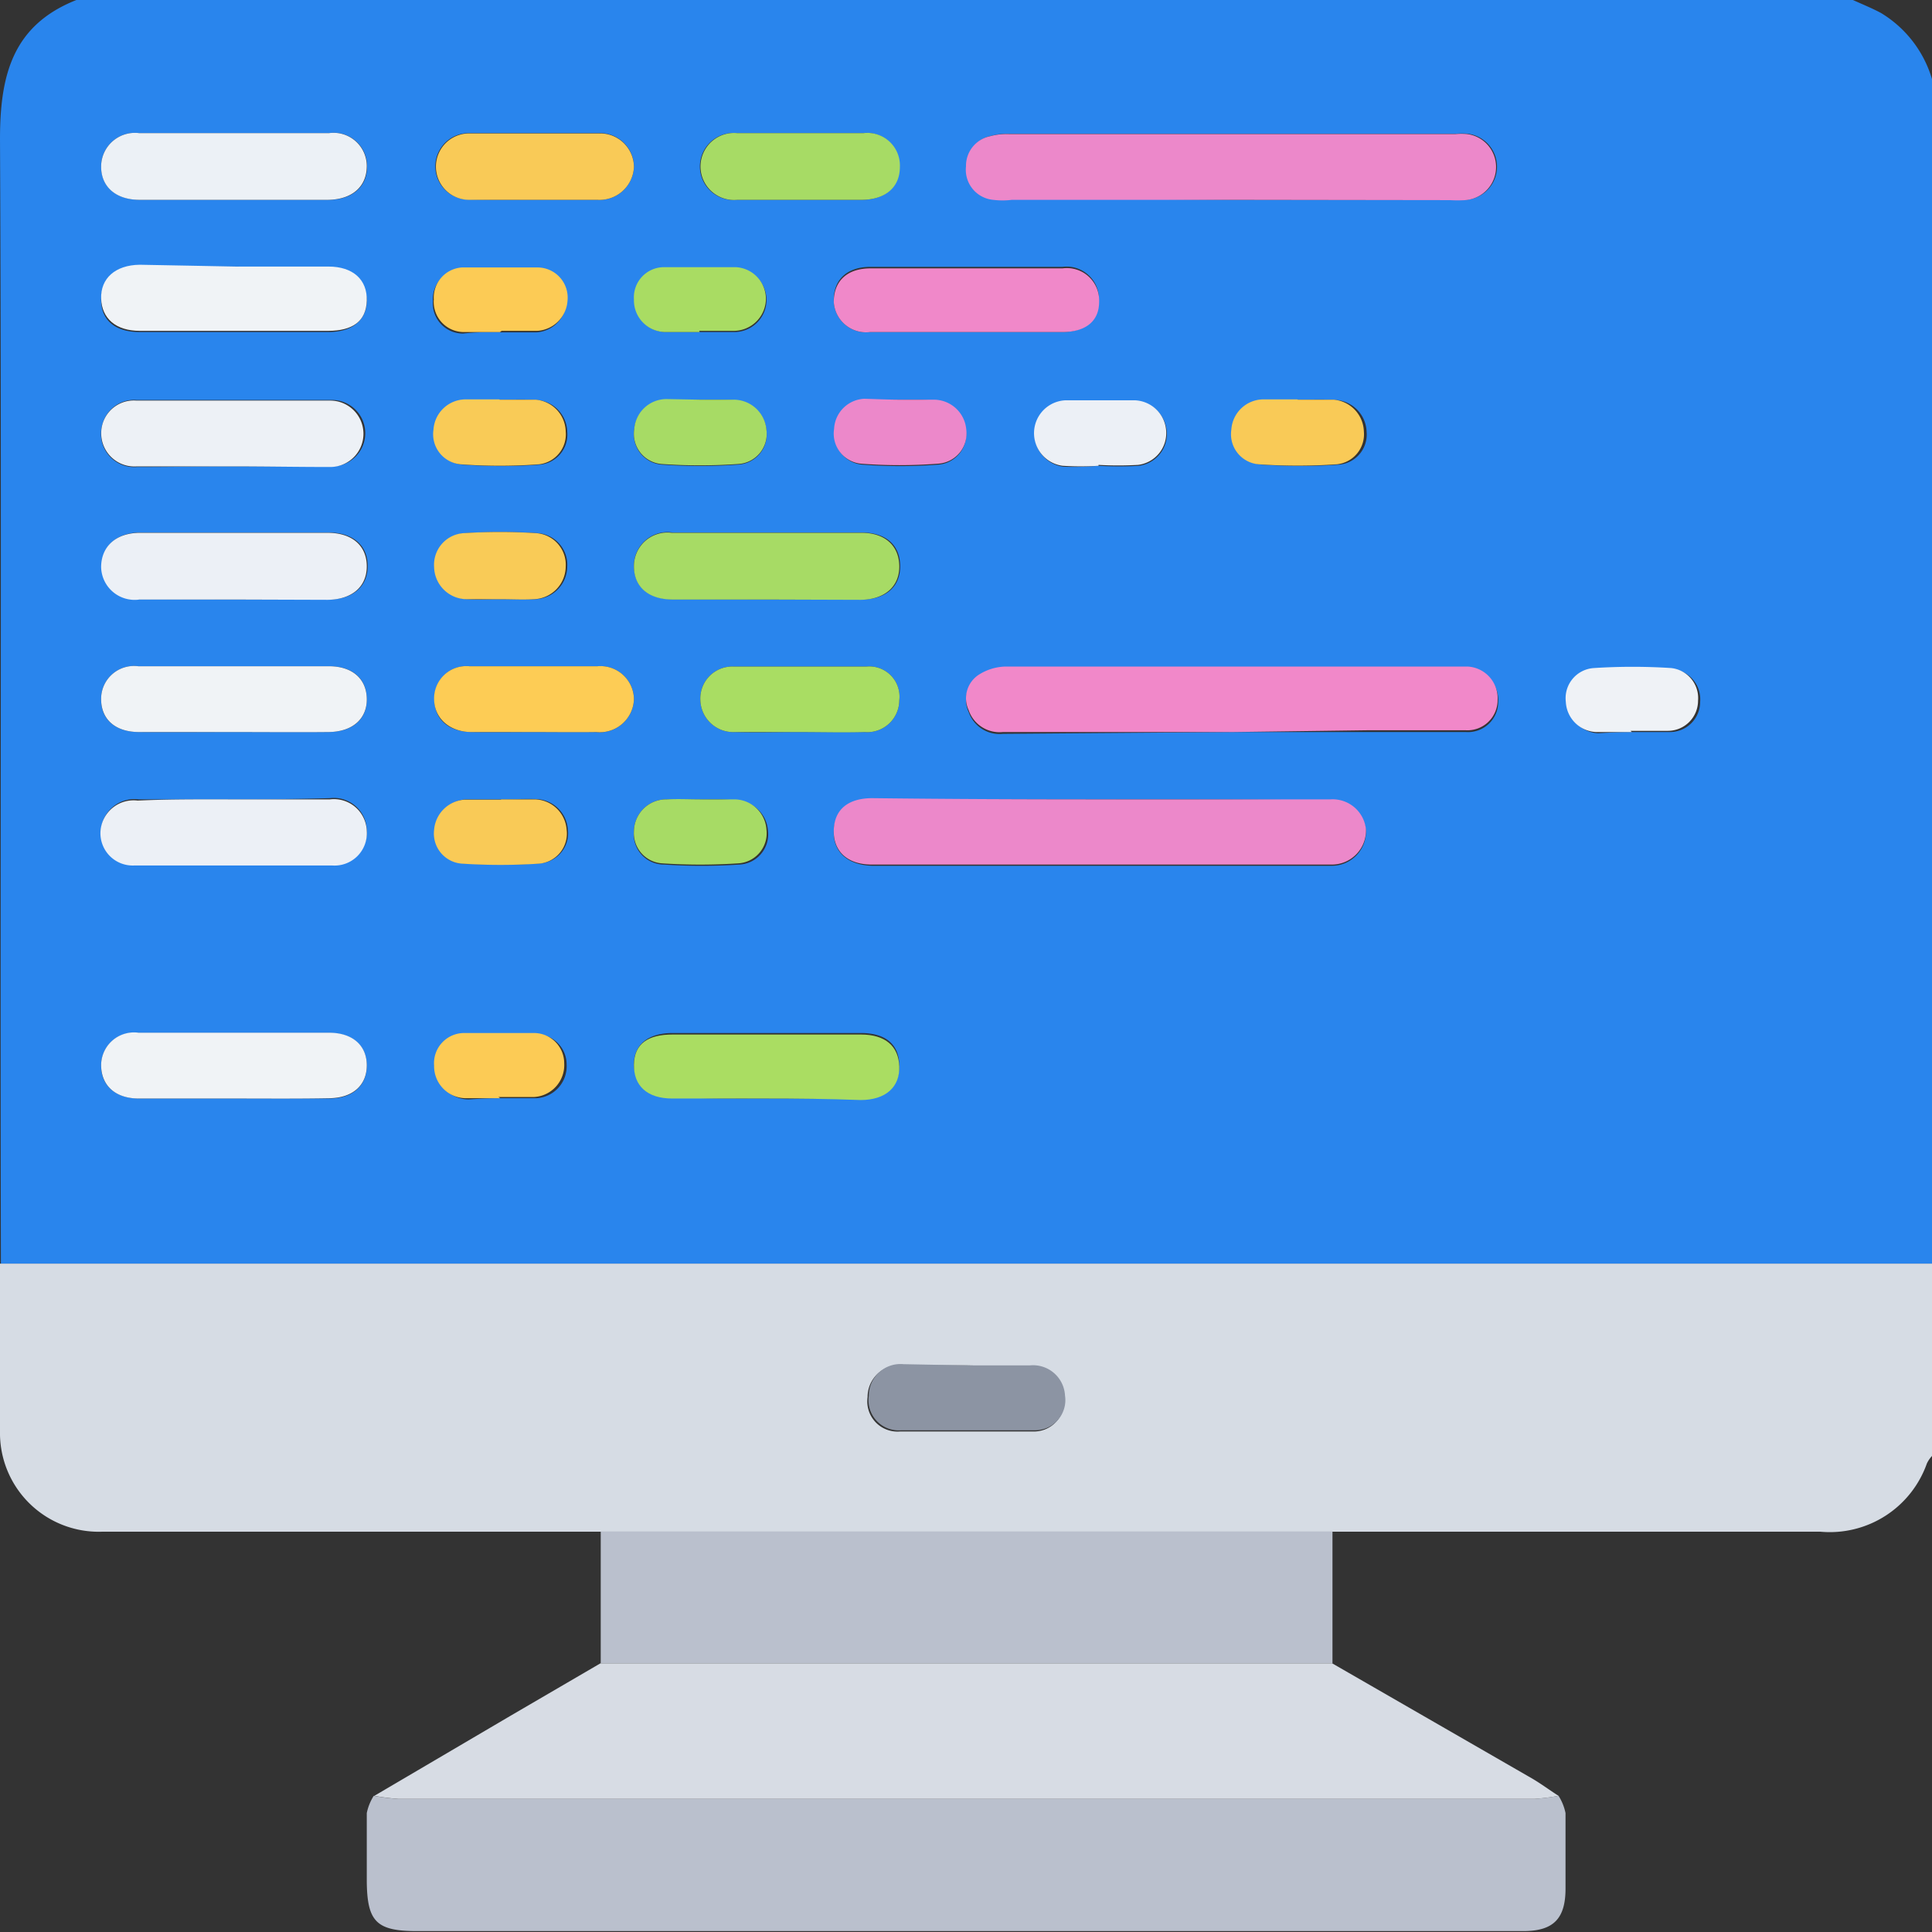
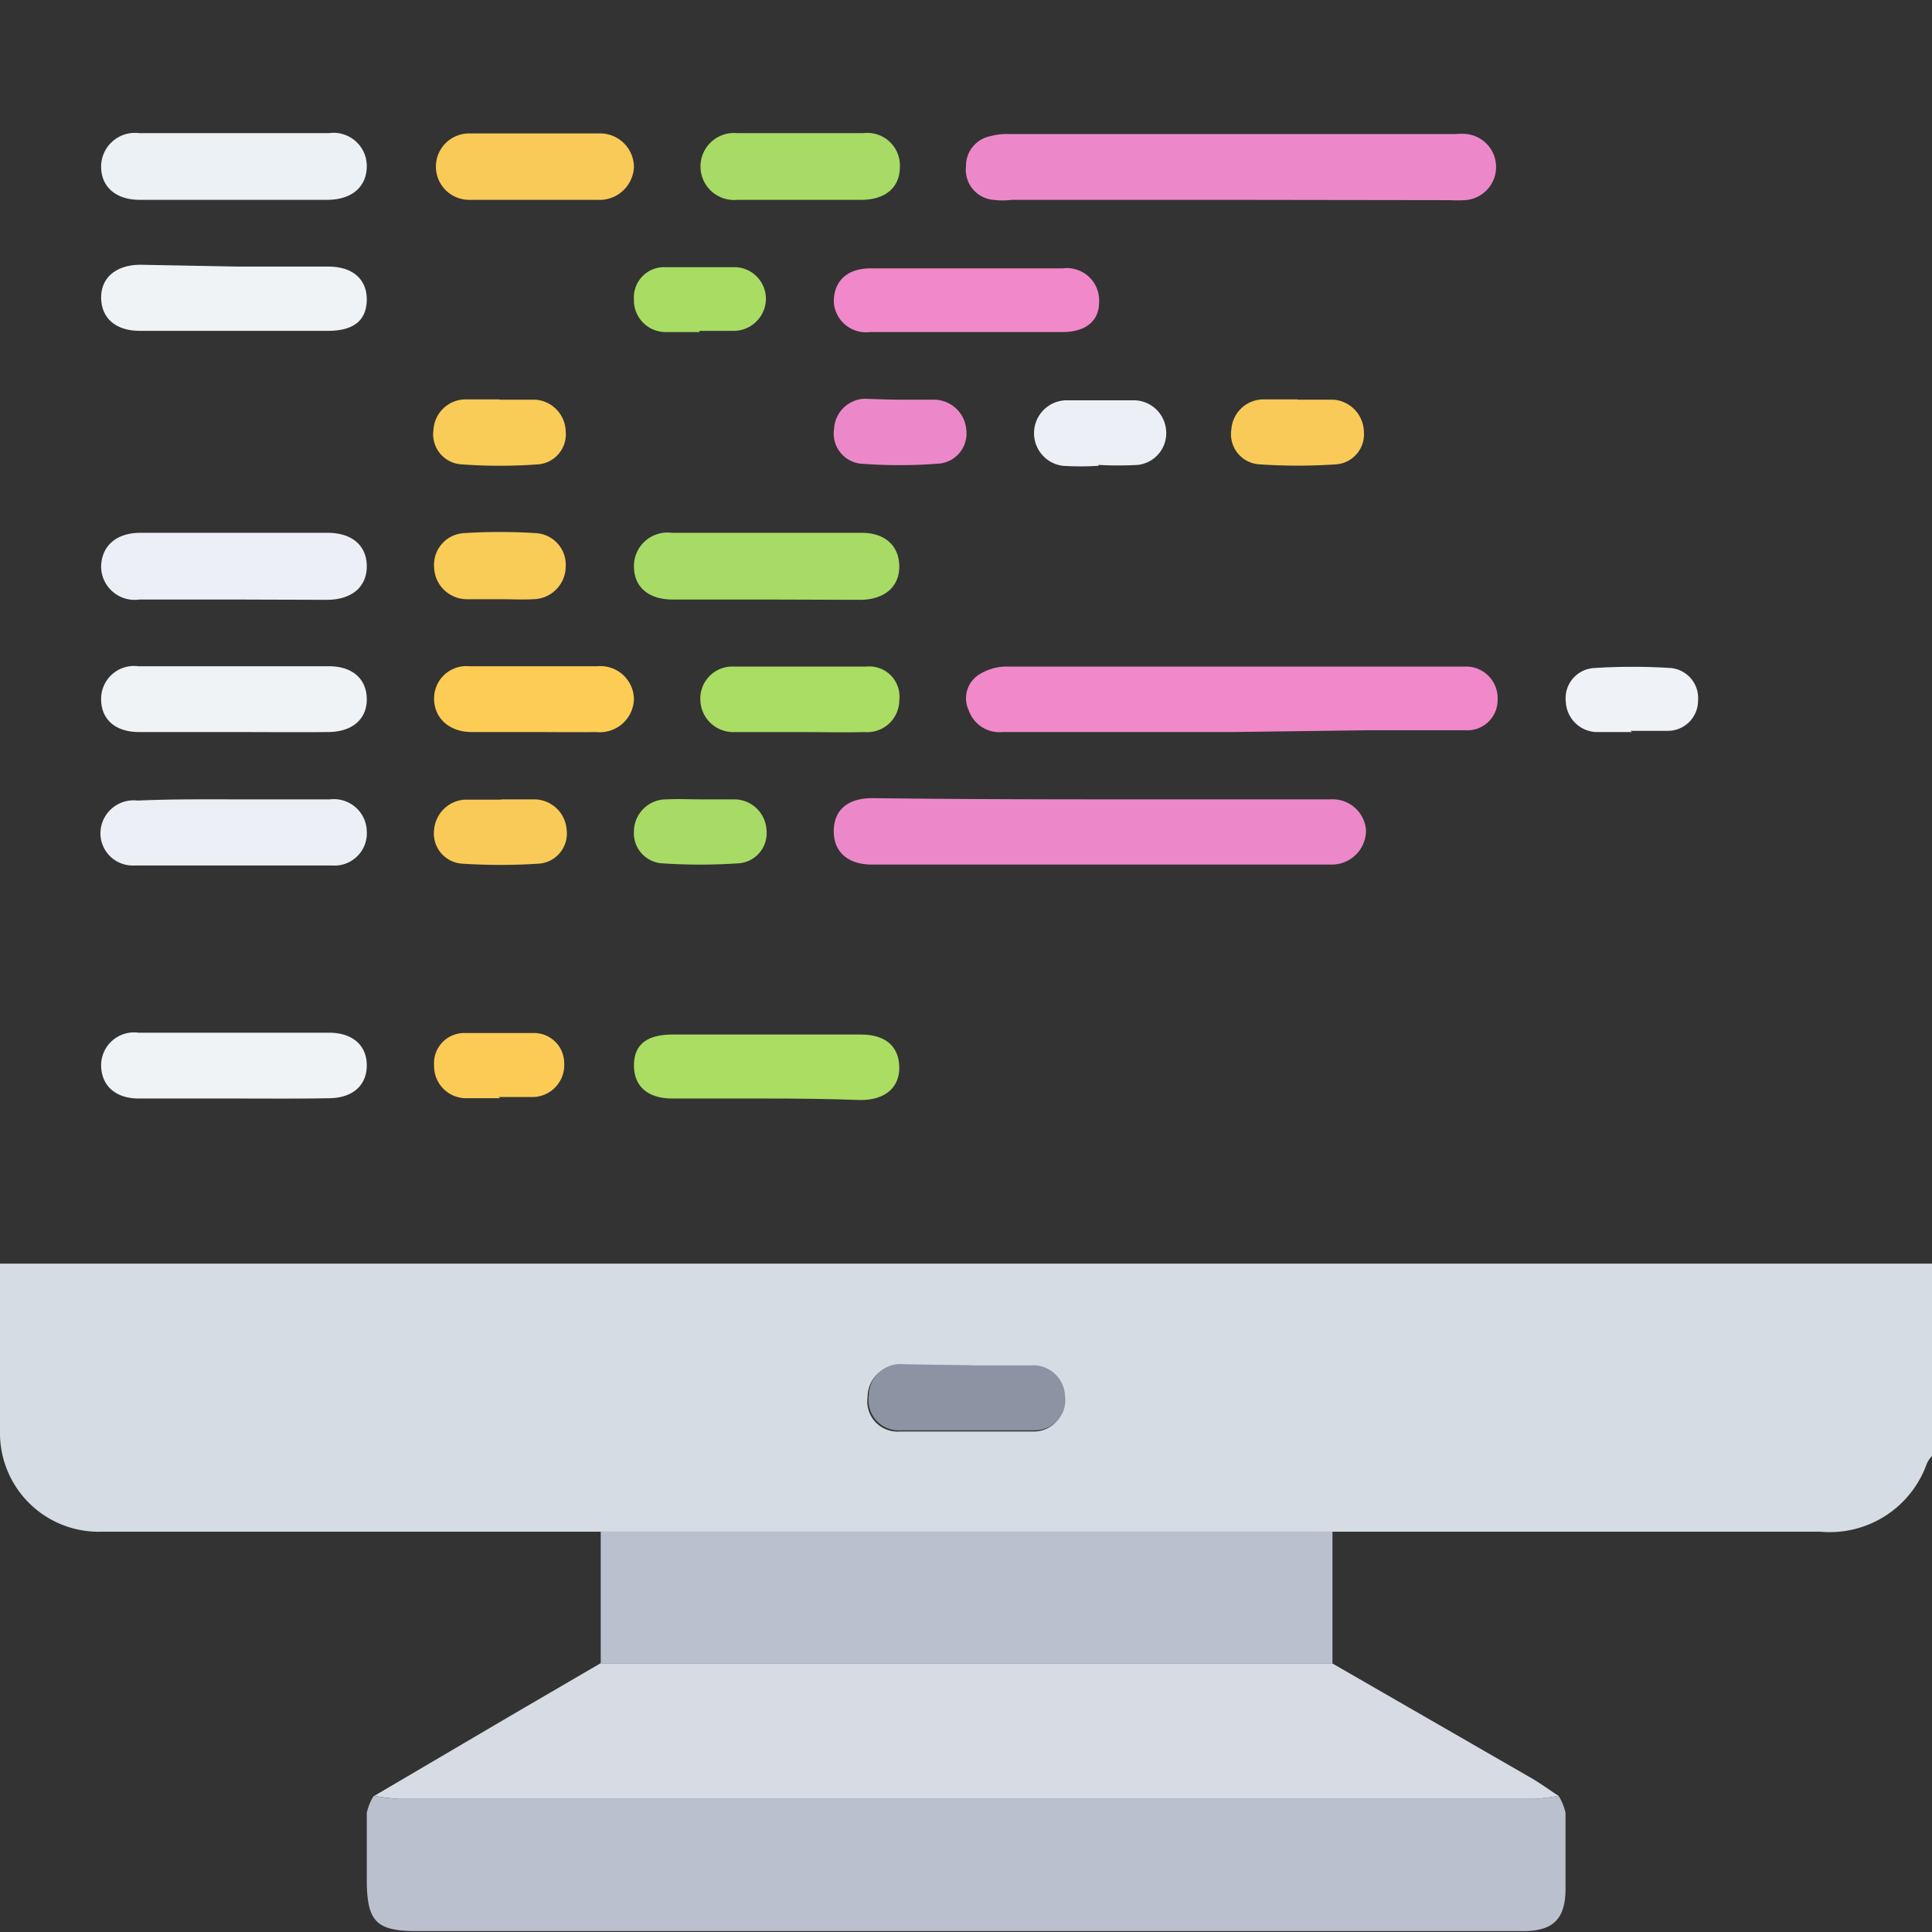
<svg xmlns="http://www.w3.org/2000/svg" id="Capa_1" data-name="Capa 1" viewBox="0 0 64 64">
  <rect x="0" y="0" width="64" height="64" fill="#333333" stroke="none" />
  <defs>
    <style>.cls-1{fill:#2985ed;}.cls-2{fill:#d6dce4;}.cls-3{fill:#ec88ca;}.cls-4{fill:#f188c9;}.cls-5{fill:#ecf0f6;}.cls-6{fill:#ecf1f6;}.cls-7{fill:#edf1f6;}.cls-8{fill:#a7db65;}.cls-9{fill:#f0f3f6;}.cls-10{fill:#aadd62;}.cls-11{fill:#f088c9;}.cls-12{fill:#f9ca57;}.cls-13{fill:#fdcc55;}.cls-14{fill:#a9dd63;}.cls-15{fill:#f9cb57;}.cls-16{fill:#eff2f6;}.cls-17{fill:#fccb55;}.cls-18{fill:#a9dc63;}.cls-19{fill:#bac0cd;}.cls-20{fill:#8c94a3;}.cls-21{fill:#d7dce4;}</style>
  </defs>
  <title>Programacion</title>
-   <path class="cls-1" d="M64,2.62V41.86c-.27,0-.54,0-.81,0H.84c-.27,0-.54,0-.81,0C0,29.44.06,17,0,4.61,0,2.5.41.84,2.53,0H61.38c.31.14.63.27.93.43A3.82,3.82,0,0,1,64,2.62ZM36.45,26.48c-2.52,0-5,0-7.55,0-.8,0-1.26.39-1.28,1.06s.44,1.11,1.26,1.14H44.11a1.13,1.13,0,0,0,1.14-1.16,1.11,1.11,0,0,0-1.18-1C41.53,26.47,39,26.48,36.45,26.48ZM40.82,6.62h7.24a4.13,4.13,0,0,0,.5,0,1.1,1.1,0,0,0,.06-2.19,2.3,2.3,0,0,0-.37,0H33.45a2.08,2.08,0,0,0-.61.07,1,1,0,0,0-.81,1,1,1,0,0,0,.87,1.07,2.52,2.52,0,0,0,.62,0Zm0,17.63h4.55c1.07,0,2.13,0,3.19,0a1,1,0,0,0,1.07-1,1.05,1.05,0,0,0-1-1.11c-.22,0-.45,0-.68,0H36.7c-1.13,0-2.25,0-3.37,0a1.72,1.72,0,0,0-.92.28.93.93,0,0,0-.32,1.17,1.08,1.08,0,0,0,1.13.72ZM7.76,26.48c-1.06,0-2.12,0-3.18,0a1.1,1.1,0,0,0-1.23,1,1.07,1.07,0,0,0,1.13,1.15q3.27,0,6.54,0a1.07,1.07,0,0,0,1.13-1.14,1.09,1.09,0,0,0-1.22-1.05C9.87,26.47,8.81,26.48,7.76,26.48Zm0-19.86h3.11c.81,0,1.3-.44,1.29-1.12A1.1,1.1,0,0,0,10.9,4.41H4.61A1.12,1.12,0,0,0,3.35,5.5c0,.68.48,1.11,1.28,1.12Zm0,8.83c1.08,0,2.16,0,3.24,0a1.1,1.1,0,1,0,0-2.2H4.52A1.08,1.08,0,0,0,3.41,14a1.1,1.1,0,0,0,1.12,1.47C5.59,15.47,6.65,15.45,7.71,15.45Zm0,4.41h3.12c.81,0,1.3-.43,1.3-1.11s-.48-1.11-1.3-1.11q-3.11,0-6.23,0c-.79,0-1.29.46-1.27,1.14a1.11,1.11,0,0,0,1.27,1.07Zm17.66,0h3.12c.81,0,1.29-.43,1.28-1.12s-.47-1.09-1.25-1.1q-3.13,0-6.29,0A1.11,1.11,0,0,0,21,18.73c0,.69.47,1.12,1.28,1.12ZM7.82,8.83H4.63c-.82,0-1.29.44-1.28,1.12S3.84,11,4.63,11h6.24c.8,0,1.26-.39,1.28-1s-.45-1.12-1.27-1.13ZM7.73,36.39c1.06,0,2.12,0,3.18,0,.78,0,1.24-.43,1.24-1.09s-.47-1.08-1.25-1.08H4.59A1.09,1.09,0,0,0,3.35,35.3c0,.66.47,1.08,1.25,1.09Zm17.6,0c1.06,0,2.12,0,3.18,0,.84,0,1.29-.42,1.28-1.11s-.46-1.06-1.27-1.06H22.28c-.81,0-1.26.38-1.28,1s.44,1.12,1.27,1.12C23.29,36.4,24.31,36.39,25.33,36.39ZM32,11c1.06,0,2.12,0,3.18,0,.76,0,1.2-.4,1.22-1A1.07,1.07,0,0,0,35.2,8.84q-3.18,0-6.36,0c-.79,0-1.23.43-1.22,1.11A1.07,1.07,0,0,0,28.83,11C29.89,11,31,11,32,11ZM7.73,24.25c1,0,2.09,0,3.13,0,.82,0,1.3-.42,1.29-1.1s-.47-1.08-1.26-1.08q-3.15,0-6.31,0a1.09,1.09,0,0,0-1.23,1.11c0,.66.48,1.07,1.26,1.07C5.65,24.26,6.69,24.25,7.73,24.25ZM17.66,6.62h2.12A1.14,1.14,0,0,0,21,5.53a1.12,1.12,0,0,0-1.17-1.12c-1.44,0-2.87,0-4.31,0a1.1,1.1,0,1,0,0,2.2C16.25,6.63,17,6.62,17.66,6.62Zm8.82,0h2.06c.78,0,1.24-.42,1.25-1.09a1.08,1.08,0,0,0-1.21-1.12c-1.4,0-2.79,0-4.18,0a1.11,1.11,0,1,0,0,2.21Zm-8.8,17.63c.68,0,1.37,0,2.06,0A1.13,1.13,0,0,0,21,23.16a1.11,1.11,0,0,0-1.2-1.09c-1.41,0-2.82,0-4.24,0a1.07,1.07,0,0,0-1.17,1.09c0,.67.46,1.08,1.24,1.09S17,24.25,17.68,24.25Zm8.78,0c.73,0,1.46,0,2.18,0a1.06,1.06,0,0,0,1.15-1.05,1,1,0,0,0-1.08-1.12c-1.47,0-2.94,0-4.42,0a1.06,1.06,0,0,0-1.09,1.11,1.09,1.09,0,0,0,1.15,1.06C25.05,24.27,25.76,24.25,26.46,24.25ZM16.6,26.48H15.42a1.09,1.09,0,0,0-1,1,1,1,0,0,0,.93,1.12,19.56,19.56,0,0,0,2.54,0,1,1,0,0,0,.92-1.13,1.08,1.08,0,0,0-1.05-1C17.34,26.46,17,26.48,16.6,26.48Zm6.62,0c-.38,0-.75,0-1.13,0A1.07,1.07,0,0,0,21,27.53,1,1,0,0,0,22,28.64a18.81,18.81,0,0,0,2.49,0,1,1,0,0,0,.95-1.12,1.07,1.07,0,0,0-1.05-1C24,26.46,23.59,26.48,23.22,26.48Zm0-13.24H22.08a1.07,1.07,0,0,0-1.07,1,1,1,0,0,0,.9,1.15,18.09,18.09,0,0,0,2.55,0,1,1,0,0,0,.93-1.13,1.09,1.09,0,0,0-1.07-1C24,13.23,23.57,13.24,23.2,13.24Zm-6.64,0h0c-.37,0-.74,0-1.11,0a1.07,1.07,0,0,0-1.06,1,1,1,0,0,0,.89,1.15,17.49,17.49,0,0,0,2.61,0,1,1,0,0,0,.88-1.09,1.08,1.08,0,0,0-1-1.05C17.35,13.22,17,13.24,16.56,13.24Zm26.48,0h0c-.38,0-.75,0-1.12,0a1.07,1.07,0,0,0-1.06,1,1,1,0,0,0,.9,1.15,18.81,18.81,0,0,0,2.6,0,1,1,0,0,0,.89-1.09,1.09,1.09,0,0,0-1-1.05C43.82,13.22,43.43,13.24,43,13.24Zm-13.21,0c-.4,0-.79,0-1.19,0a1.05,1.05,0,0,0-1,1,1,1,0,0,0,.89,1.15,16.69,16.69,0,0,0,2.55,0A1,1,0,0,0,32,14.28a1.08,1.08,0,0,0-1.06-1C30.58,13.22,30.2,13.24,29.83,13.24Zm6.56,2.19h0a11.45,11.45,0,0,0,1.31,0,1.06,1.06,0,0,0,.93-1.14,1.08,1.08,0,0,0-1.07-1q-1.12,0-2.25,0a1.09,1.09,0,0,0-.11,2.17A9.43,9.43,0,0,0,36.39,15.43Zm17.67,8.82h0c.41,0,.83,0,1.24,0a1,1,0,0,0,1-1,1,1,0,0,0-.89-1.08,19.88,19.88,0,0,0-2.56,0,1,1,0,0,0-.93,1.12,1.05,1.05,0,0,0,1,1C53.26,24.27,53.66,24.25,54.06,24.25Zm-37.49-4.4c.38,0,.75,0,1.12,0a1.09,1.09,0,0,0,1.08-1.07,1.05,1.05,0,0,0-1-1.12,18.58,18.58,0,0,0-2.36,0,1.05,1.05,0,0,0-1,1.12,1.09,1.09,0,0,0,1.08,1.07C15.83,19.87,16.2,19.85,16.57,19.85Zm0-8.84h0c.39,0,.79,0,1.18,0a1.07,1.07,0,0,0,1-1,1,1,0,0,0-1-1.1c-.83,0-1.67,0-2.5,0a1,1,0,0,0-.93,1.06,1,1,0,0,0,1,1.08C15.76,11,16.16,11,16.56,11Zm0,25.37h0c.39,0,.79,0,1.18,0a1.06,1.06,0,0,0,1-1.12,1,1,0,0,0-1-1q-1.15,0-2.31,0a1,1,0,0,0-1,1.08,1.06,1.06,0,0,0,1.07,1.08C15.82,36.4,16.19,36.38,16.57,36.38ZM23.18,11h0c.37,0,.74,0,1.12,0a1.07,1.07,0,0,0,1.09-1,1.05,1.05,0,0,0-1-1.11q-1.18,0-2.37,0a1,1,0,0,0-1,1.07A1.05,1.05,0,0,0,22.05,11C22.43,11,22.8,11,23.18,11Z" />
  <path class="cls-2" d="M0,41.86c.27,0,.54,0,.81,0H63.19c.27,0,.54,0,.81,0v6.37a1,1,0,0,0-.17.25,3.41,3.41,0,0,1-3.52,2.26c-5.39,0-10.78,0-16.17,0H3.36A3.27,3.27,0,0,1,0,47.41C0,45.56,0,43.71,0,41.86Zm32,3.37H29.89a1.05,1.05,0,0,0-1.15,1.05,1,1,0,0,0,1.07,1.14c1.47,0,2.95,0,4.43,0a1,1,0,0,0,1-1.15,1.06,1.06,0,0,0-1.16-1Z" />
  <path class="cls-3" d="M36.45,26.48c2.54,0,5.08,0,7.62,0a1.11,1.11,0,0,1,1.18,1,1.13,1.13,0,0,1-1.14,1.16H28.88c-.82,0-1.28-.45-1.26-1.14s.48-1.06,1.28-1.06C31.41,26.47,33.93,26.48,36.45,26.48Z" />
  <path class="cls-3" d="M40.82,6.62h-7.3a2.52,2.52,0,0,1-.62,0A1,1,0,0,1,32,5.51a1,1,0,0,1,.81-1,2.08,2.08,0,0,1,.61-.07h14.8a2.3,2.3,0,0,1,.37,0,1.1,1.1,0,0,1-.06,2.19,4.13,4.13,0,0,1-.5,0Z" />
  <path class="cls-4" d="M40.83,24.25H33.22a1.08,1.08,0,0,1-1.13-.72.93.93,0,0,1,.32-1.17,1.72,1.72,0,0,1,.92-.28c1.12,0,2.24,0,3.37,0H47.93c.23,0,.46,0,.68,0a1.05,1.05,0,0,1,1,1.11,1,1,0,0,1-1.07,1c-1.06,0-2.12,0-3.19,0Z" />
  <path class="cls-5" d="M7.76,26.48c1.05,0,2.11,0,3.17,0a1.09,1.09,0,0,1,1.22,1.05A1.07,1.07,0,0,1,11,28.67q-3.27,0-6.54,0a1.07,1.07,0,0,1-1.13-1.15,1.1,1.1,0,0,1,1.23-1C5.64,26.47,6.7,26.48,7.76,26.48Z" />
  <path class="cls-6" d="M7.75,6.62H4.63c-.8,0-1.29-.44-1.28-1.12A1.12,1.12,0,0,1,4.61,4.41H10.9A1.1,1.1,0,0,1,12.15,5.5c0,.68-.48,1.11-1.29,1.12Z" />
-   <path class="cls-7" d="M7.71,15.45c-1.06,0-2.12,0-3.18,0A1.1,1.1,0,0,1,3.41,14a1.08,1.08,0,0,1,1.11-.73h6.42a1.1,1.1,0,1,1,0,2.2C9.87,15.47,8.79,15.45,7.71,15.45Z" />
  <path class="cls-5" d="M7.73,19.86H4.62a1.11,1.11,0,0,1-1.27-1.07c0-.68.48-1.13,1.27-1.14q3.12,0,6.23,0c.82,0,1.3.43,1.3,1.11s-.49,1.1-1.3,1.11Z" />
  <path class="cls-8" d="M25.39,19.86H22.28c-.81,0-1.29-.43-1.28-1.12a1.11,1.11,0,0,1,1.25-1.09q3.15,0,6.29,0c.78,0,1.24.43,1.25,1.1s-.47,1.11-1.28,1.12Z" />
  <path class="cls-9" d="M7.82,8.83h3.06c.82,0,1.29.44,1.27,1.13s-.48,1-1.28,1H4.63c-.79,0-1.26-.41-1.28-1.07s.46-1.11,1.28-1.12Z" />
  <path class="cls-9" d="M7.73,36.39H4.6c-.78,0-1.24-.43-1.25-1.09a1.09,1.09,0,0,1,1.24-1.09H10.9c.78,0,1.25.42,1.25,1.08s-.46,1.08-1.24,1.09C9.85,36.4,8.79,36.39,7.73,36.39Z" />
  <path class="cls-10" d="M25.33,36.39c-1,0-2,0-3.06,0-.83,0-1.28-.42-1.27-1.12s.47-1,1.28-1h6.24c.81,0,1.25.39,1.27,1.06s-.44,1.11-1.28,1.11C27.45,36.4,26.39,36.39,25.33,36.39Z" />
  <path class="cls-11" d="M32,11c-1.06,0-2.12,0-3.18,0A1.07,1.07,0,0,1,27.62,10c0-.68.43-1.11,1.22-1.11q3.18,0,6.36,0A1.07,1.07,0,0,1,36.41,10c0,.65-.46,1-1.22,1C34.13,11,33.07,11,32,11Z" />
  <path class="cls-9" d="M7.73,24.25c-1,0-2.08,0-3.12,0-.78,0-1.25-.41-1.26-1.07a1.09,1.09,0,0,1,1.23-1.11q3.17,0,6.31,0c.79,0,1.25.42,1.26,1.08s-.47,1.1-1.29,1.1C9.82,24.26,8.78,24.25,7.73,24.25Z" />
  <path class="cls-12" d="M17.66,6.62c-.71,0-1.41,0-2.12,0a1.1,1.1,0,1,1,0-2.2c1.44,0,2.87,0,4.31,0A1.12,1.12,0,0,1,21,5.53a1.14,1.14,0,0,1-1.21,1.09Z" />
  <path class="cls-8" d="M26.48,6.62H24.42a1.11,1.11,0,1,1,0-2.21c1.39,0,2.78,0,4.18,0a1.08,1.08,0,0,1,1.21,1.12c0,.67-.47,1.08-1.25,1.09Z" />
  <path class="cls-13" d="M17.68,24.25c-.69,0-1.37,0-2.06,0s-1.23-.42-1.24-1.09a1.07,1.07,0,0,1,1.17-1.09c1.42,0,2.83,0,4.24,0A1.11,1.11,0,0,1,21,23.16a1.13,1.13,0,0,1-1.25,1.09C19.05,24.26,18.36,24.25,17.68,24.25Z" />
  <path class="cls-14" d="M26.46,24.25c-.7,0-1.41,0-2.11,0a1.09,1.09,0,0,1-1.15-1.06,1.06,1.06,0,0,1,1.09-1.11c1.48,0,2.95,0,4.42,0a1,1,0,0,1,1.08,1.12,1.06,1.06,0,0,1-1.15,1.05C27.92,24.27,27.19,24.25,26.46,24.25Z" />
  <path class="cls-12" d="M16.6,26.48c.37,0,.74,0,1.12,0a1.08,1.08,0,0,1,1.05,1,1,1,0,0,1-.92,1.13,19.56,19.56,0,0,1-2.54,0,1,1,0,0,1-.93-1.12,1.09,1.09,0,0,1,1-1H16.6Z" />
  <path class="cls-8" d="M23.22,26.48c.37,0,.75,0,1.12,0a1.07,1.07,0,0,1,1.05,1,1,1,0,0,1-.95,1.12,18.81,18.81,0,0,1-2.49,0A1,1,0,0,1,21,27.53a1.07,1.07,0,0,1,1.09-1.05C22.47,26.46,22.84,26.48,23.22,26.48Z" />
-   <path class="cls-8" d="M23.2,13.24c.37,0,.75,0,1.12,0a1.09,1.09,0,0,1,1.07,1,1,1,0,0,1-.93,1.13,18.09,18.09,0,0,1-2.55,0,1,1,0,0,1-.9-1.15,1.07,1.07,0,0,1,1.07-1Z" />
  <path class="cls-15" d="M16.56,13.24c.4,0,.79,0,1.18,0a1.08,1.08,0,0,1,1,1.05,1,1,0,0,1-.88,1.09,17.49,17.49,0,0,1-2.61,0,1,1,0,0,1-.89-1.15,1.07,1.07,0,0,1,1.06-1c.37,0,.74,0,1.11,0Z" />
  <path class="cls-12" d="M43,13.24c.39,0,.78,0,1.18,0a1.09,1.09,0,0,1,1,1.05,1,1,0,0,1-.89,1.09,18.81,18.81,0,0,1-2.6,0,1,1,0,0,1-.9-1.15,1.07,1.07,0,0,1,1.06-1c.37,0,.74,0,1.12,0Z" />
  <path class="cls-3" d="M29.83,13.24c.37,0,.75,0,1.12,0a1.08,1.08,0,0,1,1.06,1,1,1,0,0,1-.94,1.12,16.69,16.69,0,0,1-2.55,0,1,1,0,0,1-.89-1.15,1.05,1.05,0,0,1,1-1C29,13.22,29.43,13.24,29.83,13.24Z" />
  <path class="cls-5" d="M36.39,15.43a9.43,9.43,0,0,1-1.19,0,1.09,1.09,0,0,1,.11-2.17q1.13,0,2.25,0a1.08,1.08,0,0,1,1.07,1,1.06,1.06,0,0,1-.93,1.14,11.45,11.45,0,0,1-1.31,0Z" />
  <path class="cls-16" d="M54.06,24.25c-.4,0-.8,0-1.19,0a1.05,1.05,0,0,1-1-1,1,1,0,0,1,.93-1.12,19.88,19.88,0,0,1,2.56,0,1,1,0,0,1,.89,1.08,1,1,0,0,1-1,1c-.41,0-.83,0-1.24,0Z" />
  <path class="cls-15" d="M16.57,19.85c-.37,0-.74,0-1.11,0a1.09,1.09,0,0,1-1.08-1.07,1.05,1.05,0,0,1,1-1.12,18.58,18.58,0,0,1,2.36,0,1.05,1.05,0,0,1,1,1.12,1.09,1.09,0,0,1-1.08,1.07C17.32,19.87,17,19.85,16.57,19.85Z" />
-   <path class="cls-17" d="M16.56,11c-.4,0-.8,0-1.19,0a1,1,0,0,1-1-1.08,1,1,0,0,1,.93-1.06c.83,0,1.67,0,2.5,0a1,1,0,0,1,1,1.1,1.07,1.07,0,0,1-1,1c-.39,0-.79,0-1.18,0Z" />
  <path class="cls-17" d="M16.57,36.38c-.38,0-.75,0-1.12,0a1.06,1.06,0,0,1-1.07-1.08,1,1,0,0,1,1-1.08q1.16,0,2.31,0a1,1,0,0,1,1,1,1.06,1.06,0,0,1-1,1.12c-.39,0-.79,0-1.18,0Z" />
  <path class="cls-18" d="M23.18,11c-.38,0-.75,0-1.13,0A1.05,1.05,0,0,1,21,9.92a1,1,0,0,1,1-1.07q1.19,0,2.37,0a1.05,1.05,0,0,1,1,1.11,1.07,1.07,0,0,1-1.09,1c-.38,0-.75,0-1.12,0Z" />
  <path class="cls-19" d="M44.14,50.73V55.1H19.9c0-1.46,0-2.92,0-4.37Z" />
  <path class="cls-20" d="M32,45.23h2.12a1.06,1.06,0,0,1,1.16,1,1,1,0,0,1-1,1.15c-1.48,0-3,0-4.43,0a1,1,0,0,1-1.07-1.14,1.05,1.05,0,0,1,1.15-1.05Z" />
  <path class="cls-19" d="M51.63,59.49a1.71,1.71,0,0,1,.23.57c0,.84,0,1.67,0,2.5,0,1-.4,1.41-1.4,1.41H13.81c-1.34,0-1.65-.31-1.66-1.66,0-.75,0-1.5,0-2.25a1.71,1.71,0,0,1,.23-.57,7.28,7.28,0,0,0,.8.1H50.83A7.28,7.28,0,0,0,51.63,59.49Z" />
  <path class="cls-21" d="M51.63,59.49a7.28,7.28,0,0,1-.8.1H13.2a7.28,7.28,0,0,1-.8-.1l4.49-2.64,3-1.75H44.13l6.51,3.75C51,59.05,51.3,59.28,51.63,59.49Z" />
</svg>